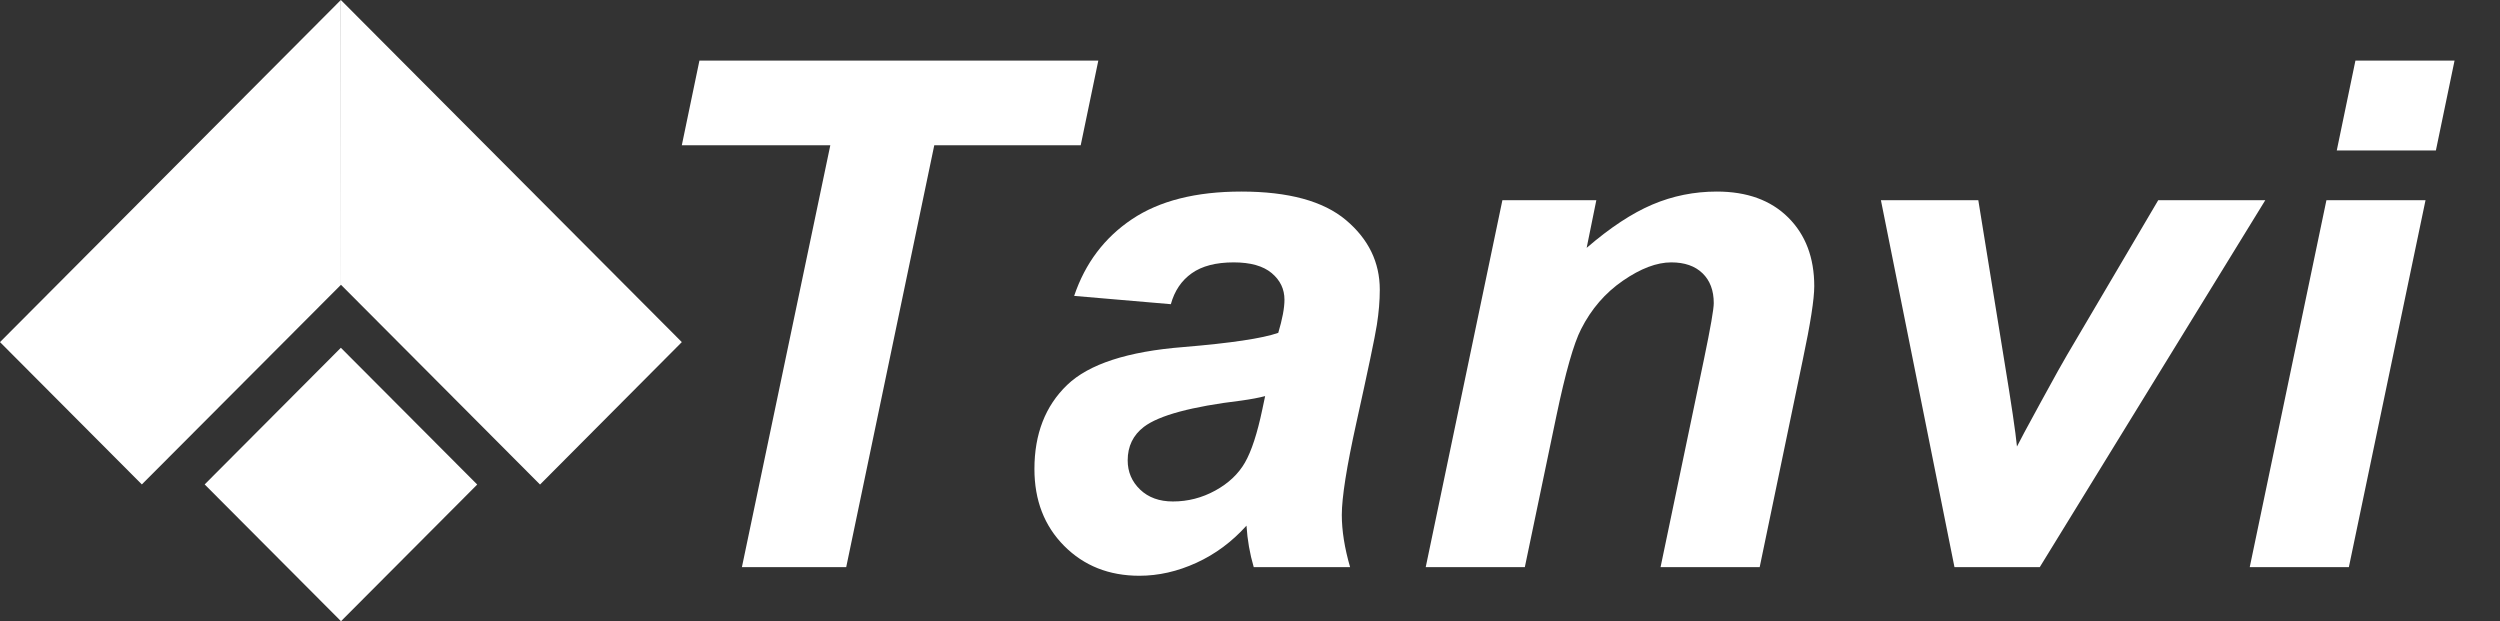
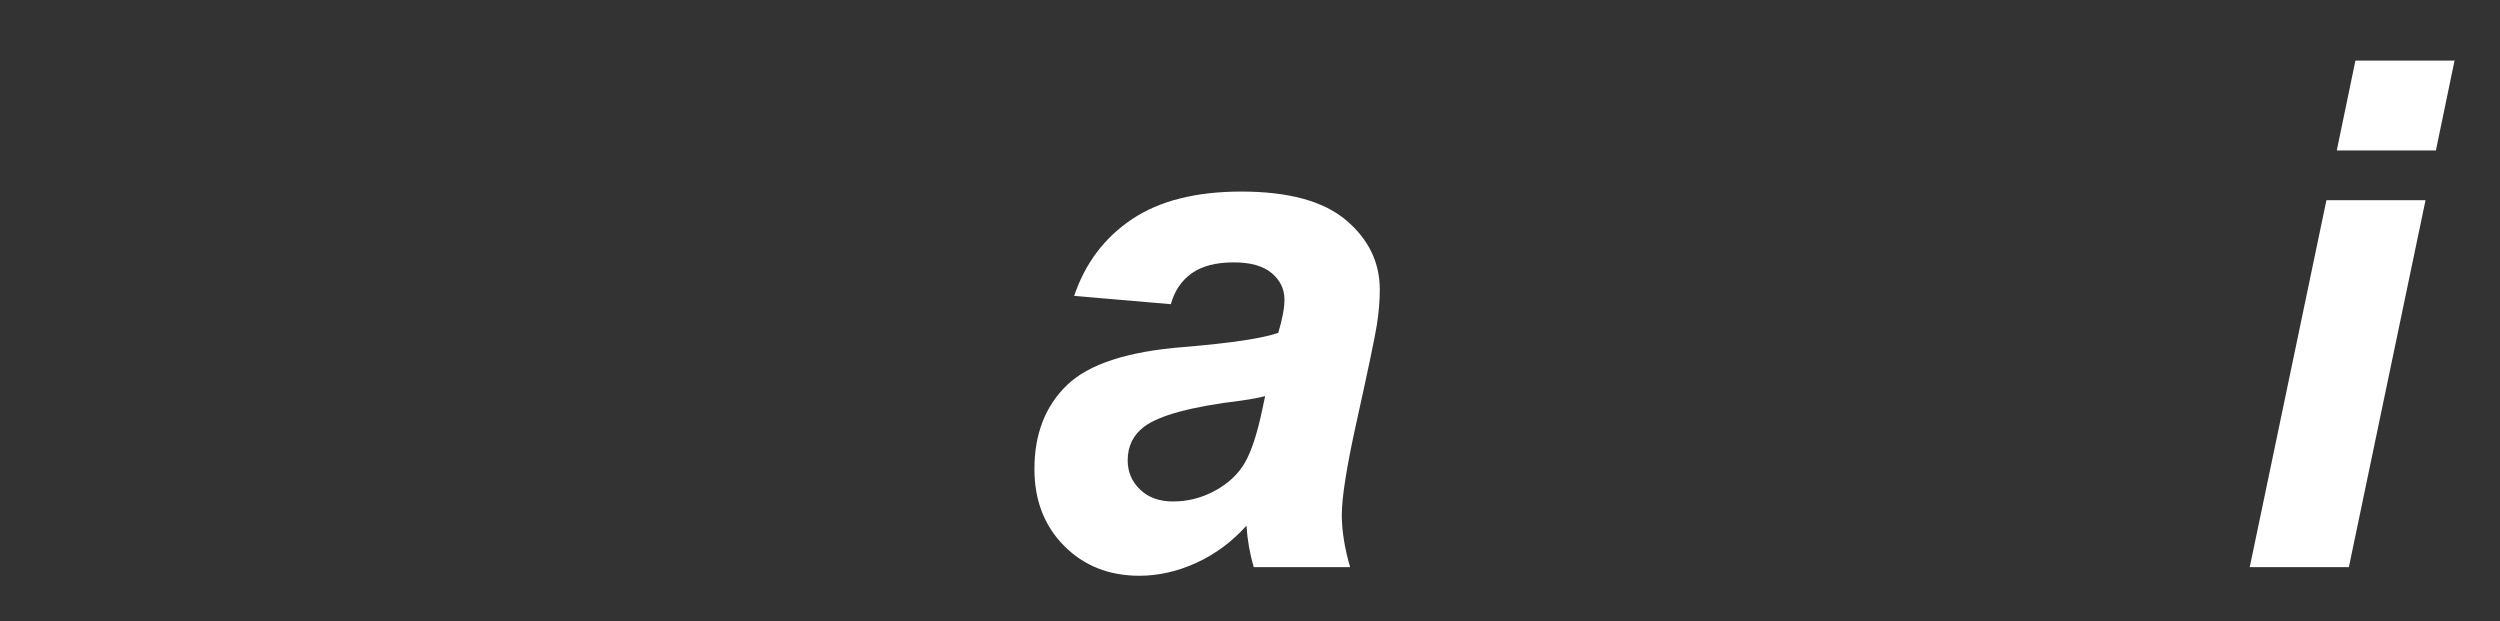
<svg xmlns="http://www.w3.org/2000/svg" width="165px" height="41px" viewBox="0 0 165 41" version="1.1">
  <rect x="0" y="0" width="165" height="41" fill="#333333" stroke="none" />
  <title>Tanvi_logo_light</title>
  <g id="Tanvi_logo_light" stroke="none" stroke-width="1" fill="none" fill-rule="evenodd">
    <g id="icon_612761ff7291e备份" fill="#FFFFFF" fill-rule="nonzero">
-       <polygon id="路径" points="0 22.579 22.496 0 22.504 18.795 9.362 31.972" />
-       <path d="M22.496,0 L45,22.579 L35.642,31.98 L22.504,18.795 L22.496,0 Z M13.508,31.972 L22.497,22.953 L31.496,31.98 L22.506,41 L13.508,31.972 Z" id="形状" />
-     </g>
+       </g>
    <g id="Tanvi" transform="translate(45, 4)" fill="#FFFFFF" fill-rule="nonzero">
-       <polygon id="路径" points="10.85 33.43 3.966 33.43 9.801 5.587 0 5.587 1.162 0 27.489 0 26.327 5.587 16.662 5.587" />
      <path d="M32.276,16.076 L25.894,15.529 C26.623,13.37 27.896,11.683 29.712,10.467 C31.527,9.251 33.932,8.643 36.926,8.643 C40.041,8.643 42.343,9.27 43.832,10.524 C45.321,11.778 46.066,13.31 46.066,15.119 C46.066,15.848 46.001,16.624 45.872,17.445 C45.743,18.266 45.291,20.424 44.516,23.921 C43.878,26.809 43.559,28.831 43.559,29.987 C43.559,31.02 43.741,32.168 44.106,33.43 L37.746,33.43 C37.488,32.548 37.328,31.636 37.268,30.693 C36.31,31.758 35.209,32.575 33.963,33.145 C32.717,33.715 31.463,34 30.202,34 C28.196,34 26.539,33.342 25.233,32.027 C23.926,30.712 23.272,29.021 23.272,26.954 C23.272,24.643 23.99,22.796 25.426,21.412 C26.862,20.029 29.427,19.193 33.119,18.904 C36.234,18.646 38.316,18.334 39.365,17.969 C39.638,17.057 39.775,16.327 39.775,15.78 C39.775,15.081 39.494,14.495 38.932,14.024 C38.369,13.553 37.534,13.317 36.424,13.317 C35.254,13.317 34.331,13.557 33.655,14.036 C32.979,14.514 32.519,15.195 32.276,16.076 Z M38.499,22.142 C38.103,22.249 37.579,22.347 36.926,22.439 C33.643,22.834 31.501,23.412 30.498,24.172 C29.784,24.719 29.427,25.456 29.427,26.384 C29.427,27.144 29.7,27.786 30.247,28.311 C30.794,28.835 31.516,29.097 32.413,29.097 C33.4,29.097 34.331,28.858 35.205,28.379 C36.079,27.9 36.732,27.284 37.165,26.532 C37.598,25.779 37.982,24.605 38.316,23.009 L38.499,22.142 Z" id="形状" />
-       <path d="M54.158,9.213 L60.358,9.213 L59.719,12.359 C61.269,11.022 62.717,10.068 64.062,9.498 C65.406,8.928 66.823,8.643 68.313,8.643 C70.303,8.643 71.872,9.213 73.02,10.353 C74.167,11.493 74.741,13.006 74.741,14.891 C74.741,15.742 74.49,17.353 73.988,19.725 L71.139,33.43 L64.597,33.43 L67.469,19.679 C67.895,17.627 68.108,16.403 68.108,16.008 C68.108,15.172 67.861,14.514 67.367,14.036 C66.873,13.557 66.185,13.317 65.304,13.317 C64.347,13.317 63.283,13.72 62.113,14.526 C60.943,15.332 60.023,16.396 59.355,17.718 C58.868,18.661 58.321,20.584 57.714,23.488 L55.639,33.43 L49.098,33.43 L54.158,9.213 Z" id="路径" />
-       <path d="M89.625,33.43 L83.995,33.43 L79.14,9.213 L85.568,9.213 L87.277,19.771 C87.748,22.629 88.029,24.529 88.12,25.471 C88.242,25.213 88.77,24.229 89.705,22.518 C90.639,20.808 91.213,19.778 91.425,19.429 L97.443,9.213 L104.509,9.213 L89.625,33.43 Z" id="路径" />
      <path d="M110.458,0 L117,0 L115.769,5.929 L109.227,5.929 L110.458,0 Z M108.544,9.213 L115.085,9.213 L110.025,33.43 L103.483,33.43 L108.544,9.213 Z" id="形状" />
    </g>
  </g>
</svg>